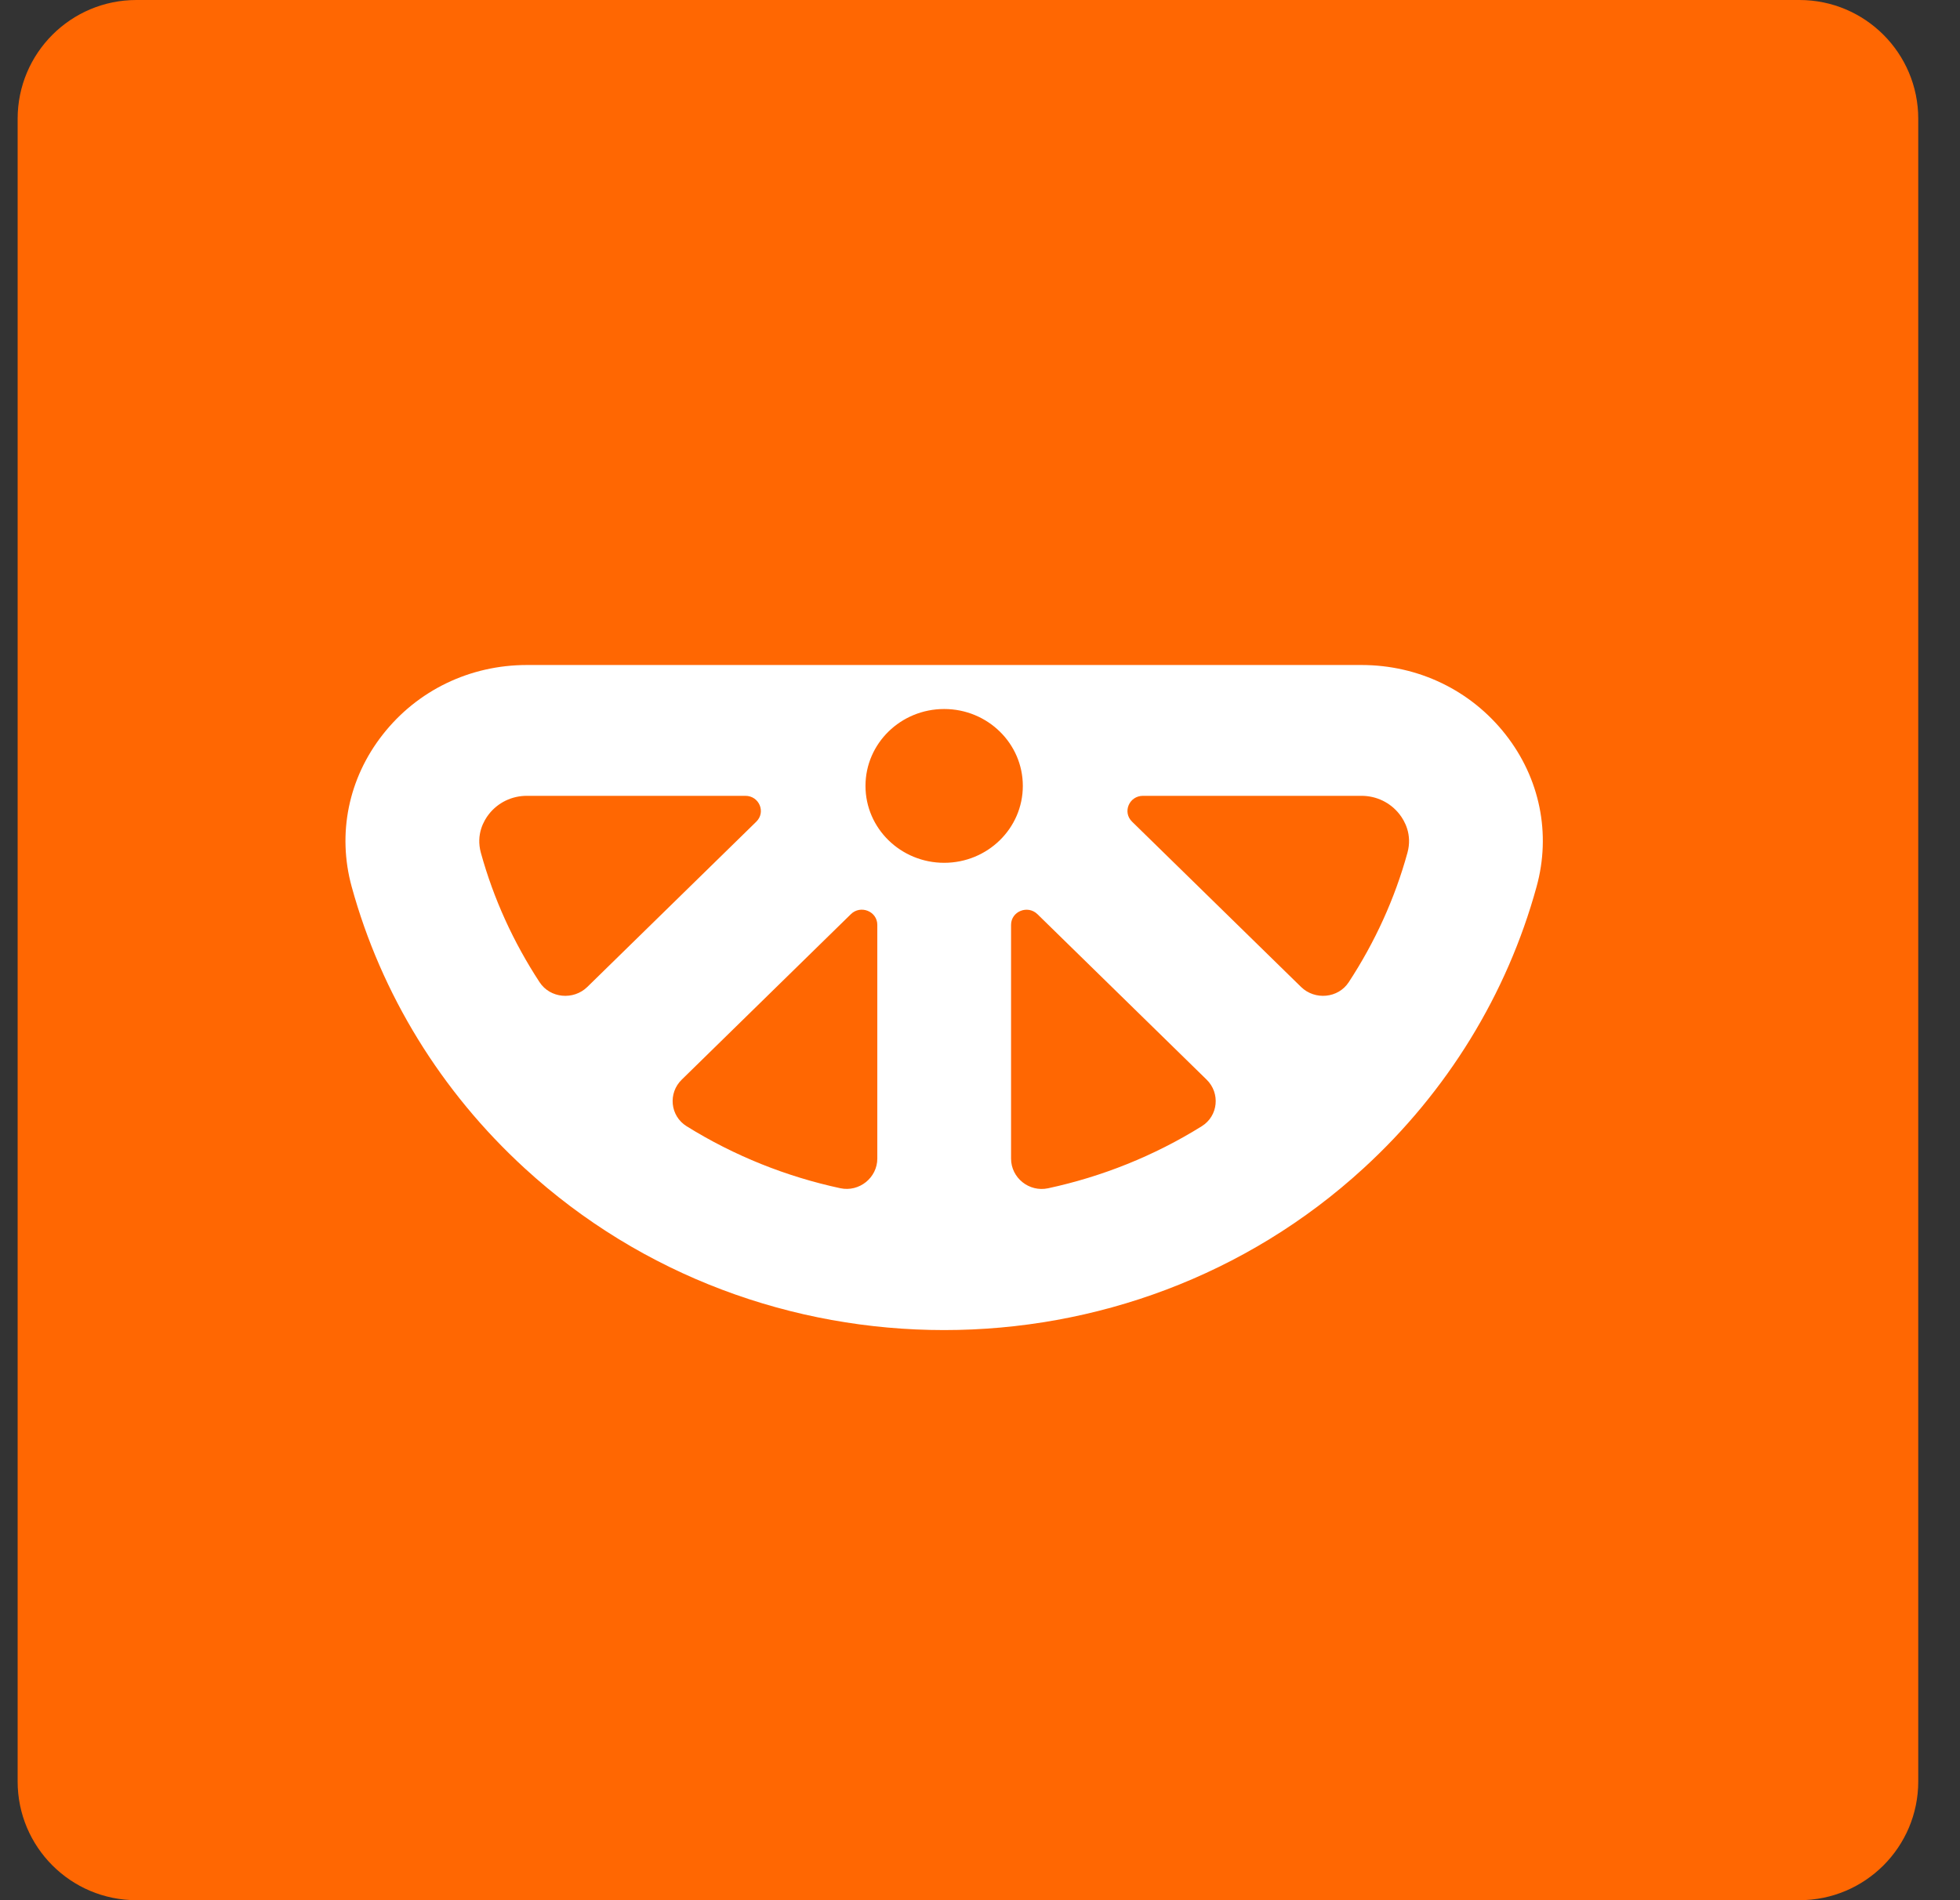
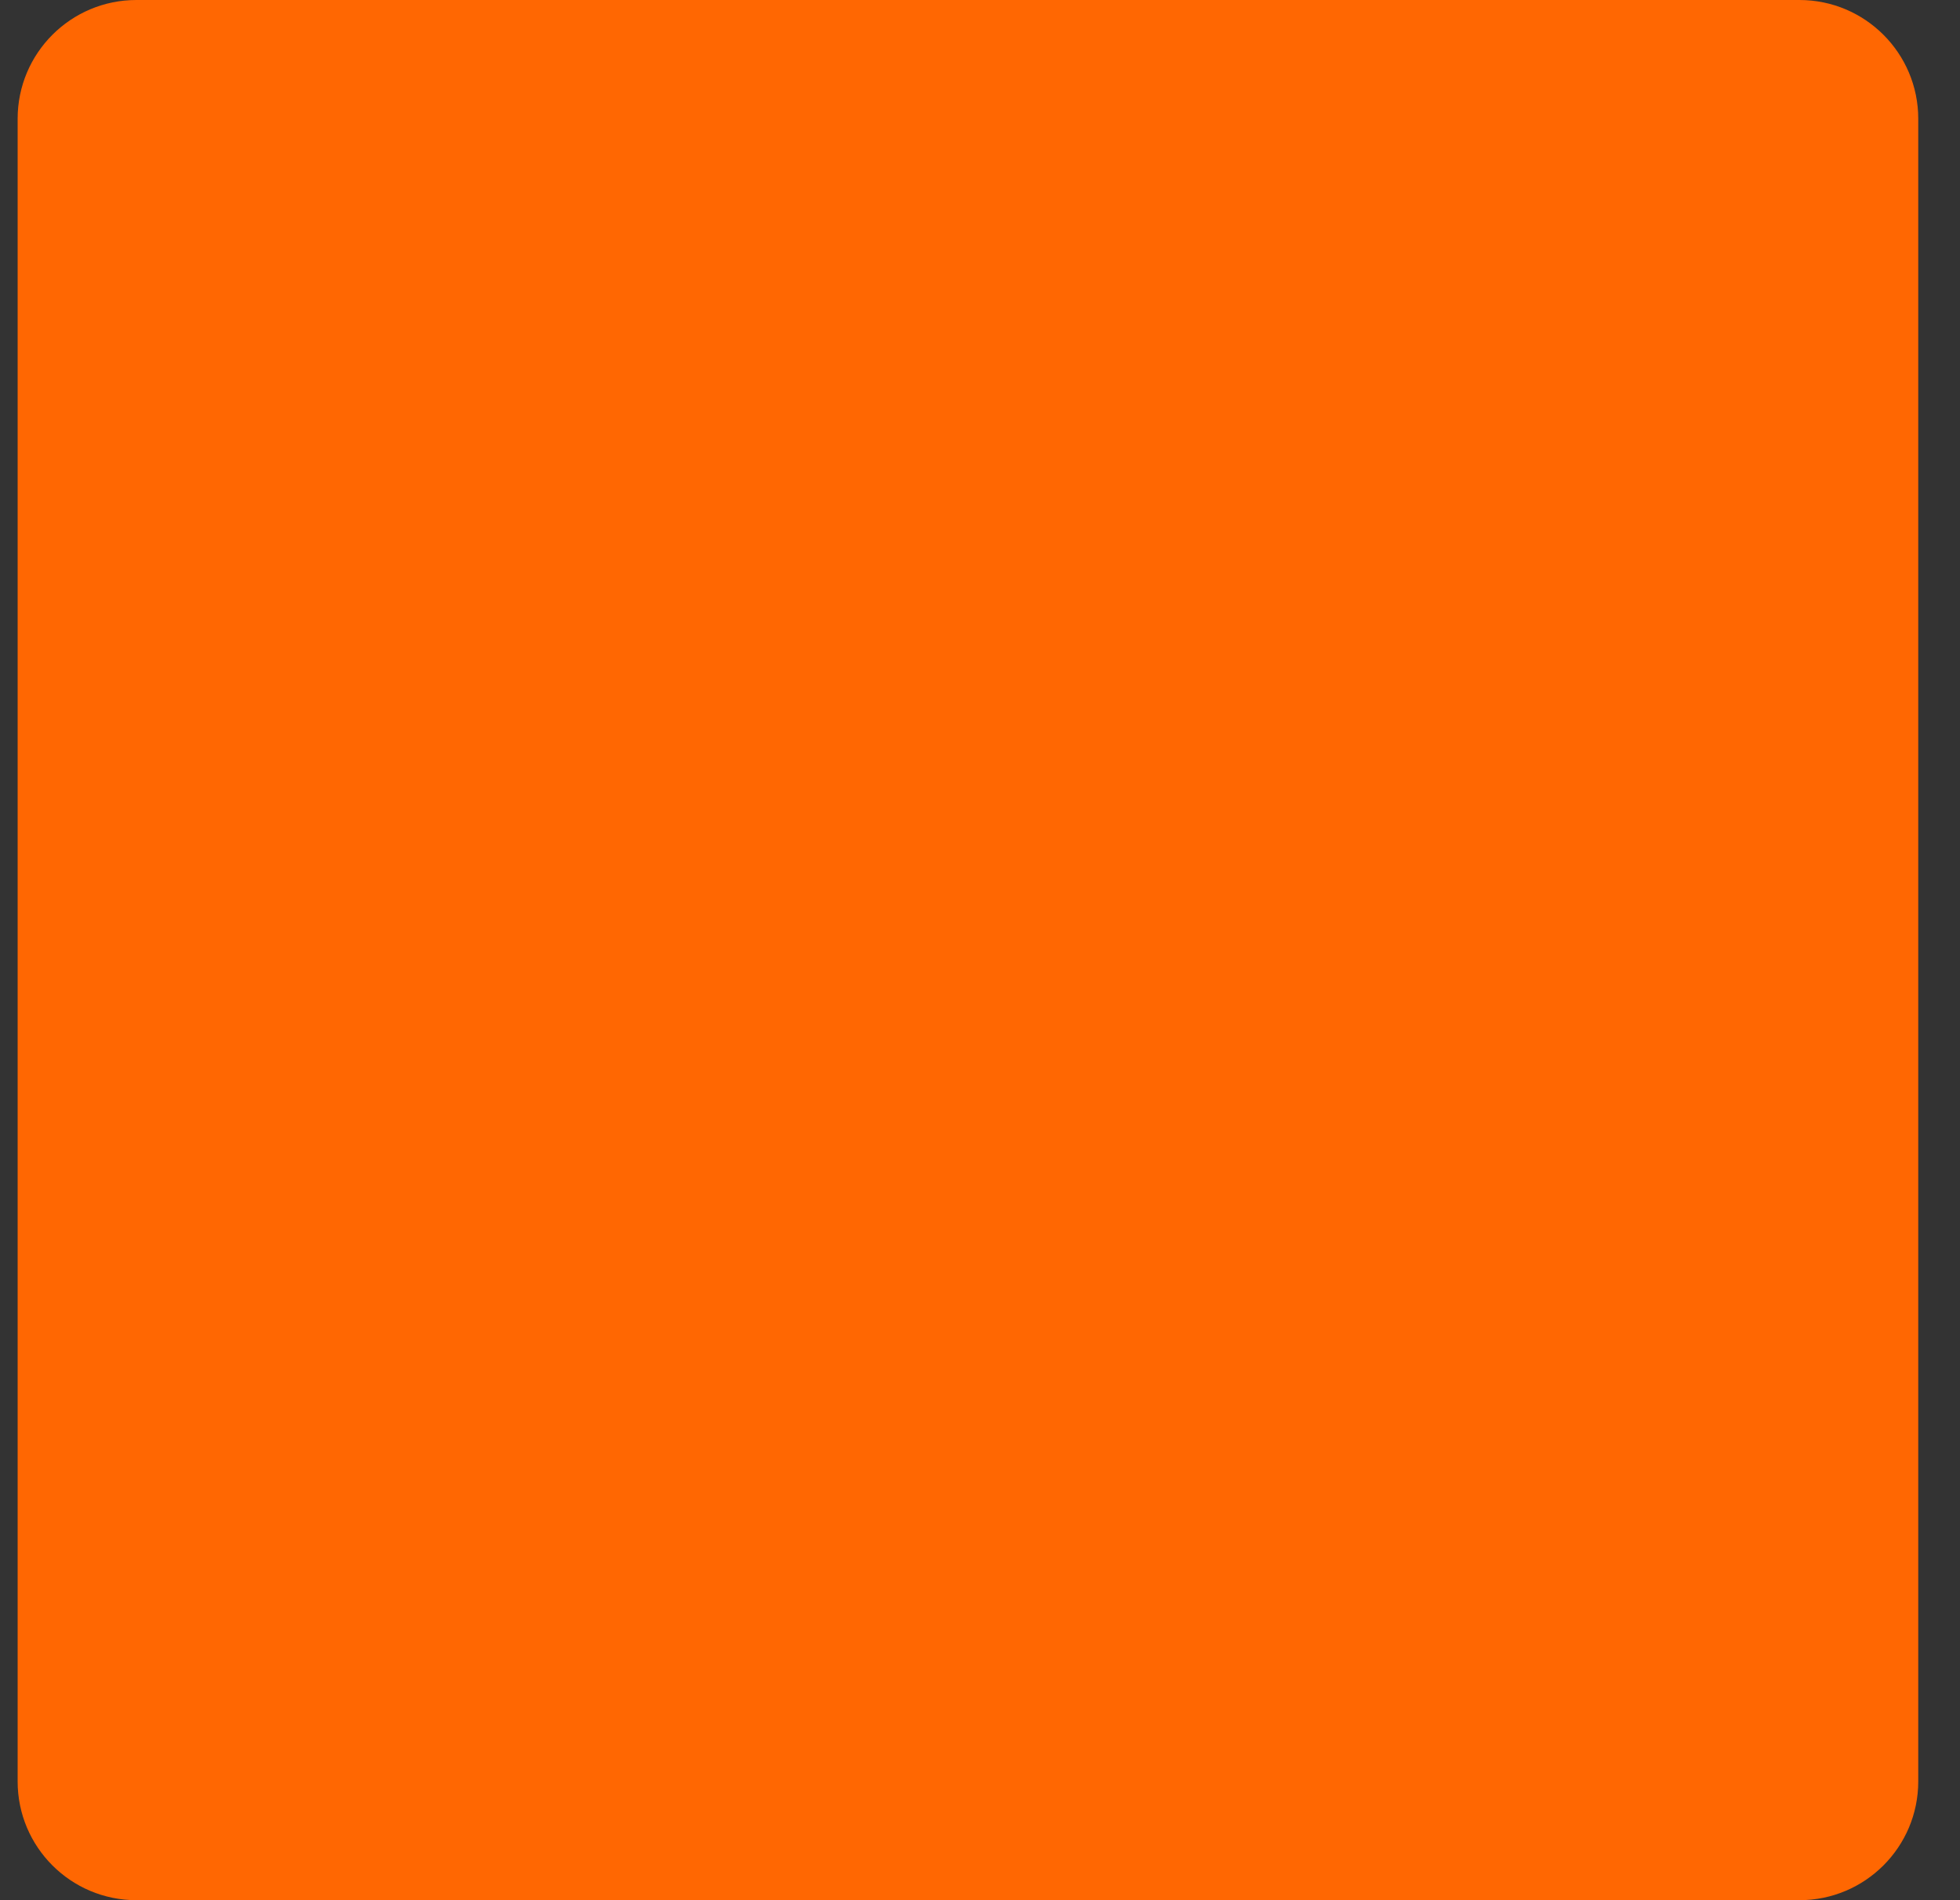
<svg xmlns="http://www.w3.org/2000/svg" width="33" height="32" viewBox="0 0 33 32" fill="none">
  <rect x="0" y="0" width="33" height="32" fill="#333333" stroke="none" />
  <g id="Logos">
-     <path d="M0.297 2C0.297 0.895 1.192 0 2.297 0H30.297C31.401 0 32.297 0.895 32.297 2V30C32.297 31.105 31.401 32 30.297 32H2.297C1.192 32 0.297 31.105 0.297 30V2Z" fill="#FF6702" />
-     <path id="Vector" d="M25.35 12.371C24.766 11.626 23.882 11.199 22.924 11.199H8.87C7.912 11.199 7.027 11.626 6.444 12.371C5.866 13.107 5.676 14.04 5.921 14.932C6.418 16.742 7.425 18.382 8.834 19.674C10.814 21.491 13.355 22.399 15.896 22.399C18.437 22.399 20.978 21.491 22.958 19.674C24.367 18.383 25.374 16.742 25.871 14.932C26.117 14.04 25.927 13.107 25.35 12.371ZM9.085 16.541C8.645 15.869 8.31 15.136 8.096 14.36C8.012 14.052 8.145 13.821 8.231 13.711C8.386 13.514 8.619 13.402 8.87 13.402H12.55C12.782 13.402 12.898 13.676 12.734 13.837L9.888 16.621C9.655 16.848 9.262 16.812 9.085 16.541ZM14.771 19.511C14.771 19.832 14.468 20.079 14.147 20.01C13.242 19.815 12.365 19.467 11.56 18.966C11.282 18.793 11.245 18.408 11.479 18.181L14.326 15.395C14.49 15.234 14.771 15.347 14.771 15.575V19.511ZM15.897 14.53C15.165 14.53 14.572 13.95 14.572 13.235C14.572 12.52 15.165 11.94 15.897 11.94C16.628 11.94 17.221 12.52 17.221 13.235C17.221 13.95 16.628 14.53 15.897 14.53ZM20.234 18.966C19.428 19.468 18.552 19.816 17.647 20.011C17.326 20.08 17.023 19.834 17.023 19.512V15.575C17.023 15.348 17.303 15.235 17.467 15.395L20.315 18.181C20.548 18.408 20.512 18.793 20.234 18.966ZM23.697 14.36C23.484 15.135 23.148 15.869 22.708 16.541C22.531 16.812 22.139 16.848 21.906 16.621L19.06 13.837C18.895 13.676 19.012 13.402 19.244 13.402H22.923C23.175 13.402 23.408 13.515 23.562 13.711C23.649 13.822 23.781 14.053 23.697 14.36Z" fill="white" />
+     <path d="M0.297 2C0.297 0.895 1.192 0 2.297 0H30.297C31.401 0 32.297 0.895 32.297 2V30C32.297 31.105 31.401 32 30.297 32H2.297C1.192 32 0.297 31.105 0.297 30Z" fill="#FF6702" />
  </g>
</svg>